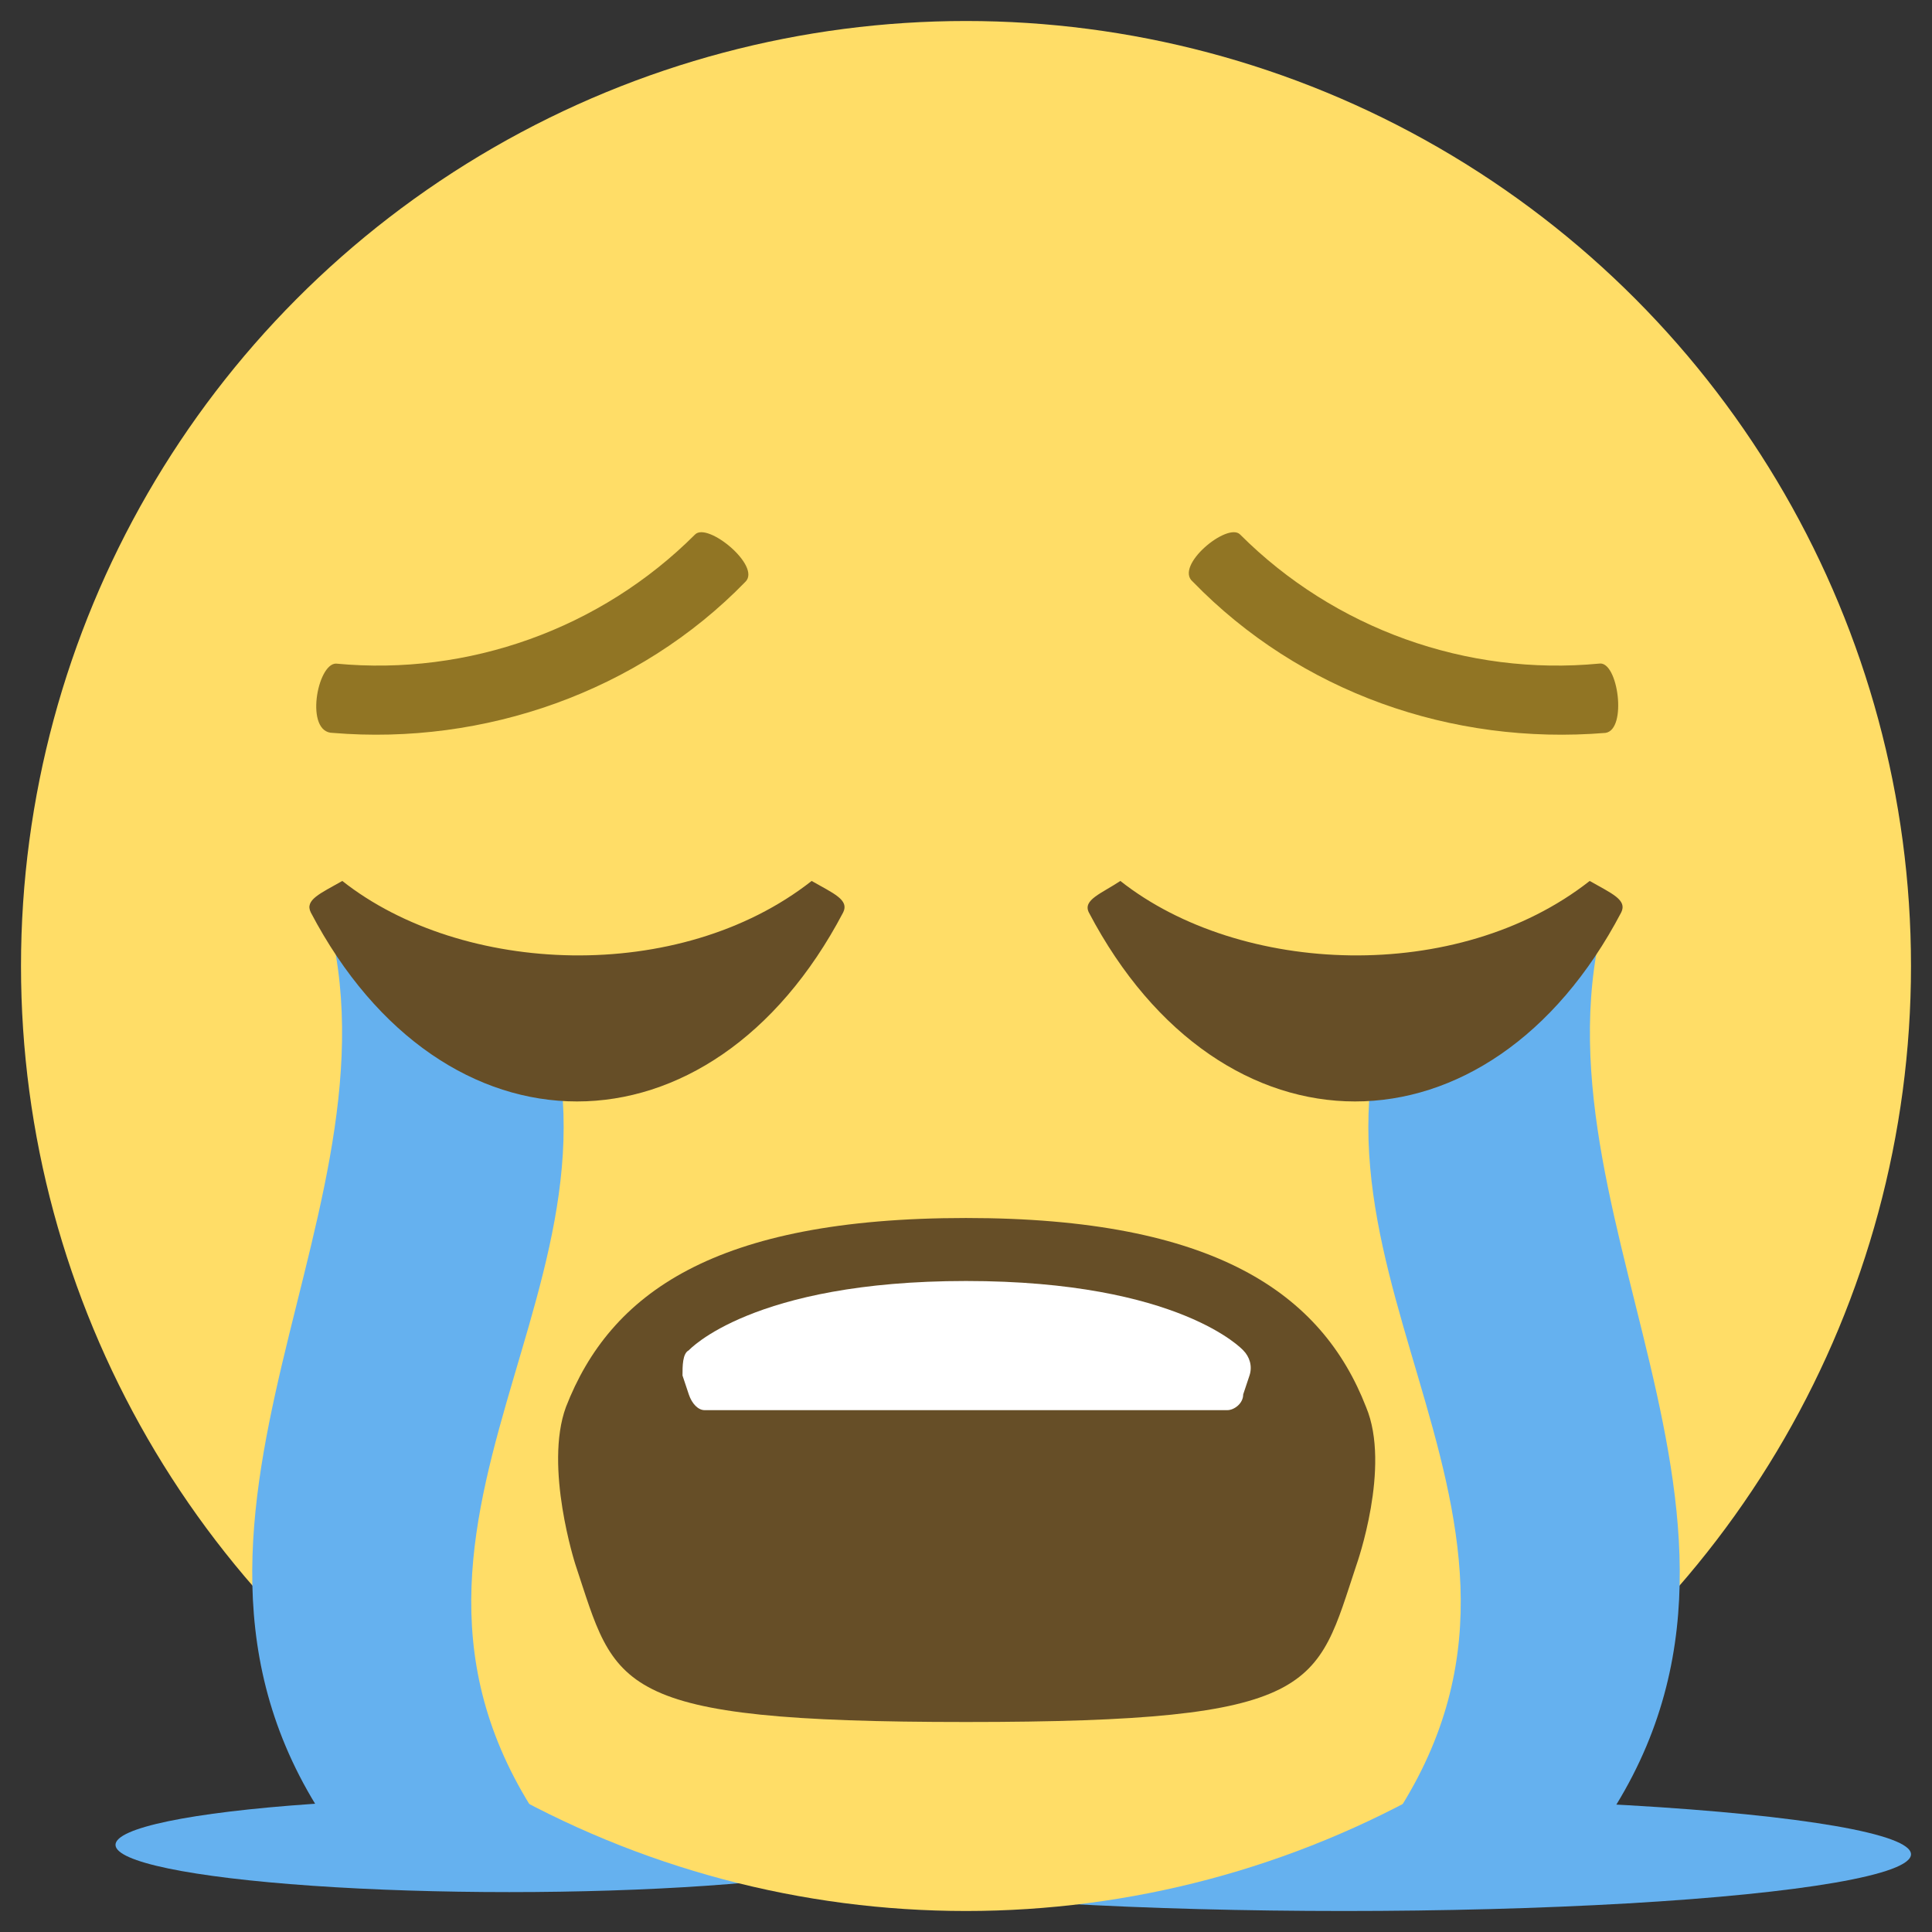
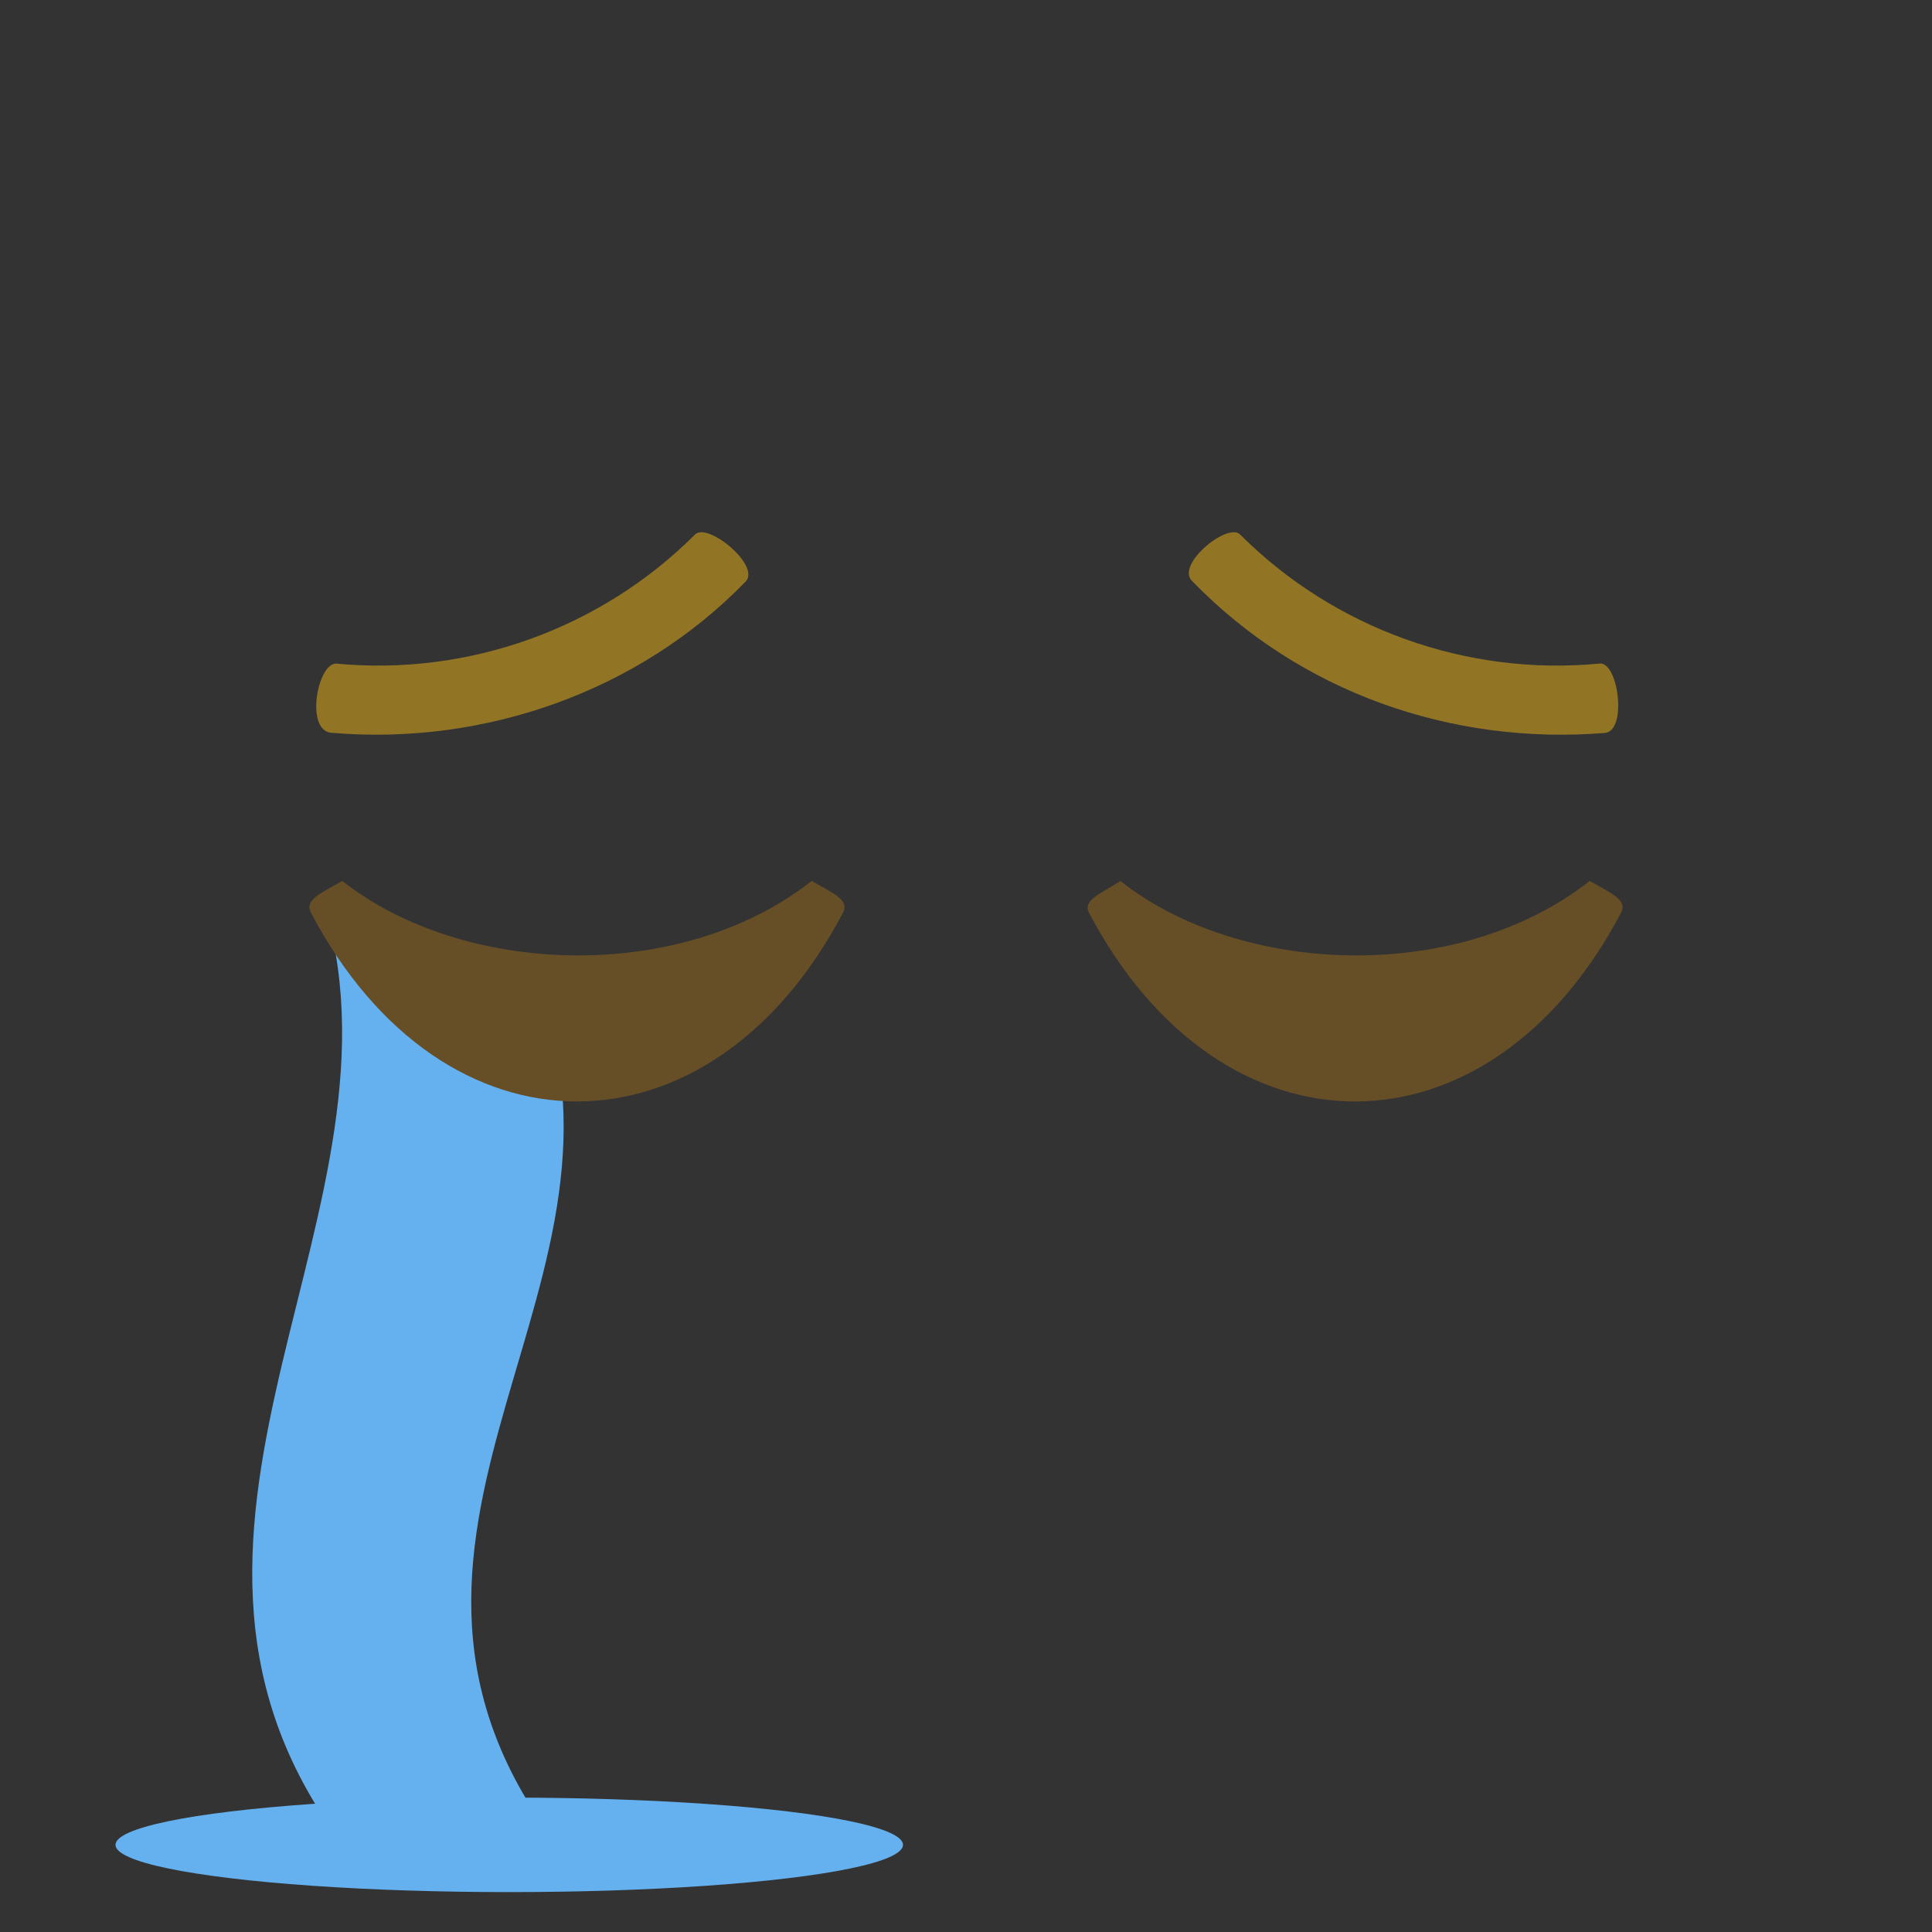
<svg xmlns="http://www.w3.org/2000/svg" version="1.1" id="Layer_1" x="0px" y="0px" viewBox="0 0 460 460" style="enable-background:new 0 0 460 460;" xml:space="preserve">
  <rect x="0" y="0" width="460" height="460" fill="#333333" stroke="none" />
  <g>
    <g>
      <ellipse style="fill:#65B1EF;" cx="121.25" cy="439.25" rx="93.75" ry="11.25" />
-       <ellipse style="fill:#65B1EF;" cx="320" cy="441.5" rx="135" ry="13.5" />
    </g>
-     <circle style="fill:#FFDD67;" cx="230" cy="230" r="225" />
-     <path style="fill:#664E27;" d="M325.25,335c-10.5-27-36-45-95.25-45c-60,0-84.75,18-95.25,45c-5.25,14.25,2.25,37.5,2.25,37.5   c9.75,29.25,8.25,37.5,93,37.5s83.25-8.25,93-37.5C323,372.5,331.25,349.25,325.25,335" />
-     <path style="fill:#FFFFFF;" d="M297.5,327.5c0.75-2.25,0-4.5-1.5-6c0,0-15-16.5-66-16.5s-66,16.5-66,16.5c-1.5,0.75-1.5,3.75-1.5,6   l1.5,4.5c0.75,2.25,2.25,3.75,3.75,3.75h124.5c1.5,0,3.75-1.5,3.75-3.75L297.5,327.5" />
    <g>
-       <path style="fill:#65B1EF;" d="M323.75,443.75c17.25,0,34.5,0,51,0c61.5-74.25-11.25-150,6.75-223.5c-17.25,0-34.5,18.75-51,18.75    C306.5,310.25,385.25,369.5,323.75,443.75" />
      <path style="fill:#65B1EF;" d="M136.25,443.75c-17.25,0-34.5,0-51,0c-61.5-74.25,11.25-150-6.75-223.5    c17.25,0,34.5,18.75,51,18.75C153.5,310.25,74.75,369.5,136.25,443.75" />
    </g>
    <g>
      <path style="fill:#917524;" d="M295.25,127.25c22.5,22.5,54,33.75,85.5,30.75c4.5-0.75,6.75,15.75,1.5,16.5    c-36.75,3-72.75-9.75-98.25-36C279.5,134.75,292.25,124.25,295.25,127.25" />
      <path style="fill:#917524;" d="M80,158c31.5,3,63-8.25,85.5-30.75c3-3,15.75,7.5,12,11.25c-25.5,26.25-62.25,39-98.25,36    C72.5,174.5,75.5,158,80,158" />
    </g>
    <g>
      <path style="fill:#664E27;" d="M259.25,217.25c31.5,60,95.25,60,126.75,0c1.5-3-2.25-4.5-7.5-7.5c-31.5,24.75-83.25,22.5-111.75,0    C262.25,212.75,257.75,214.25,259.25,217.25" />
      <path style="fill:#664E27;" d="M74,217.25c31.5,60,95.25,60,126.75,0c1.5-3-2.25-4.5-7.5-7.5c-31.5,24.75-83.25,22.5-111.75,0    C76.25,212.75,72.5,214.25,74,217.25" />
    </g>
  </g>
</svg>